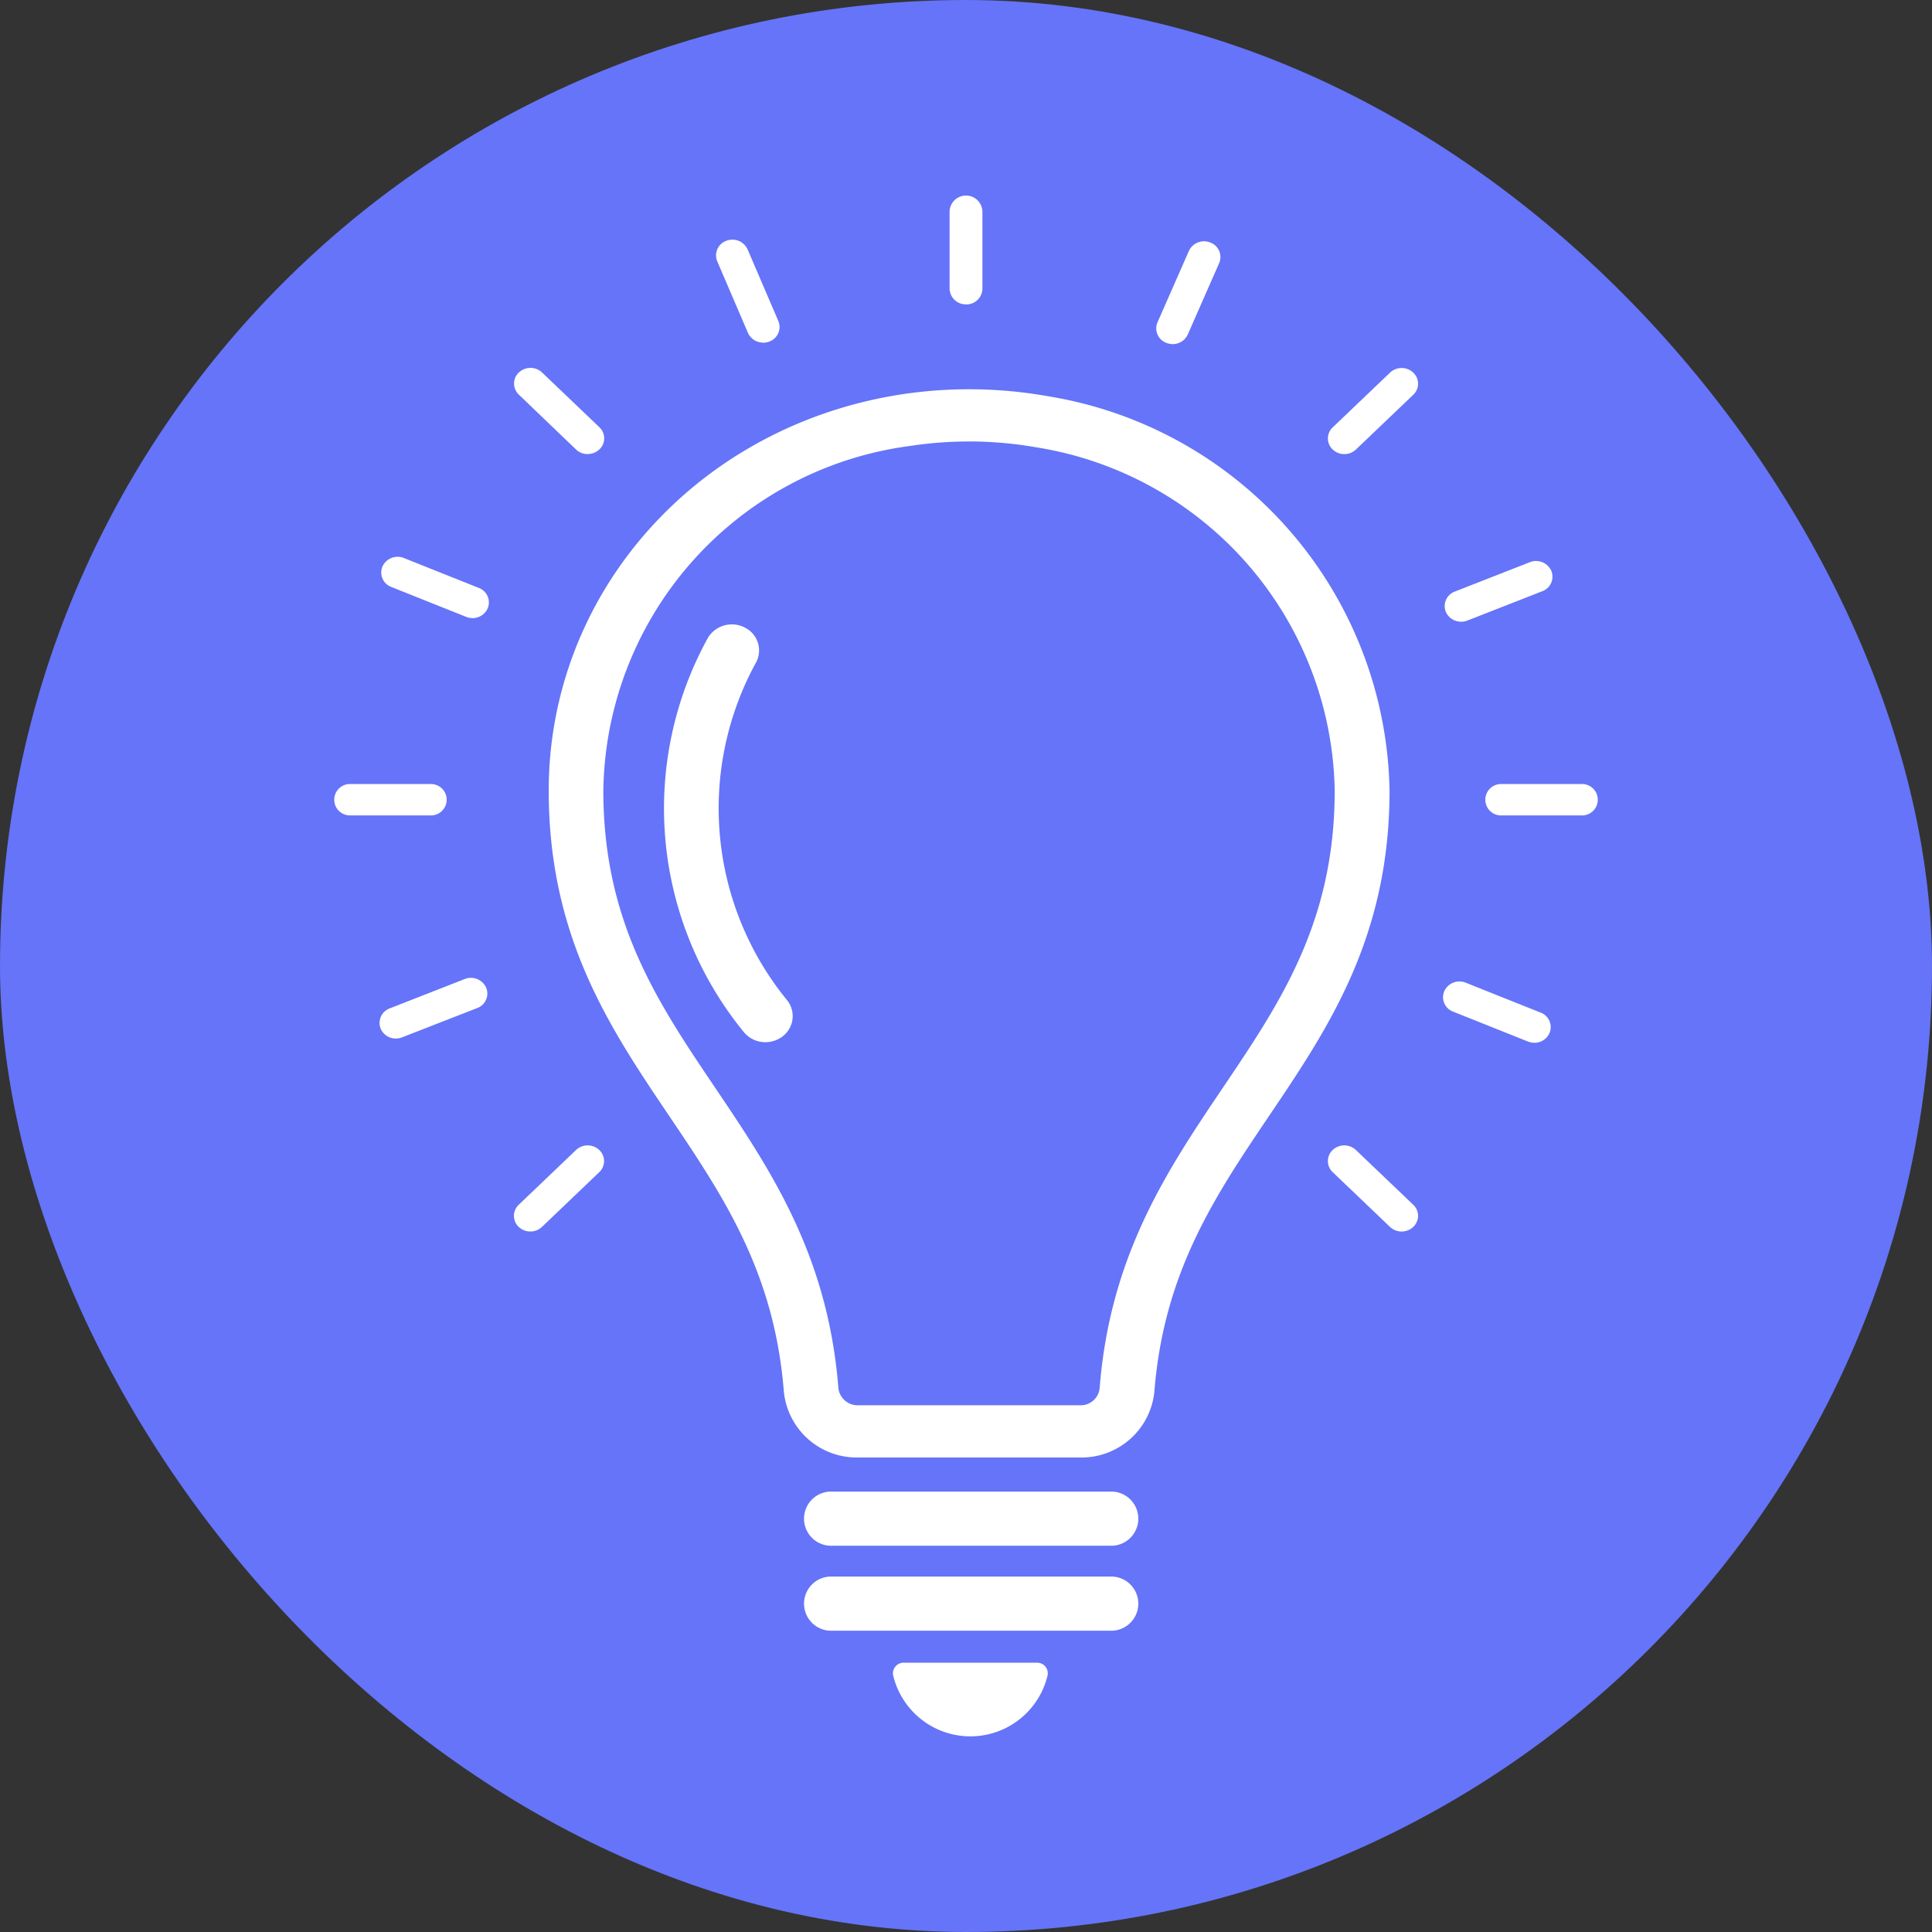
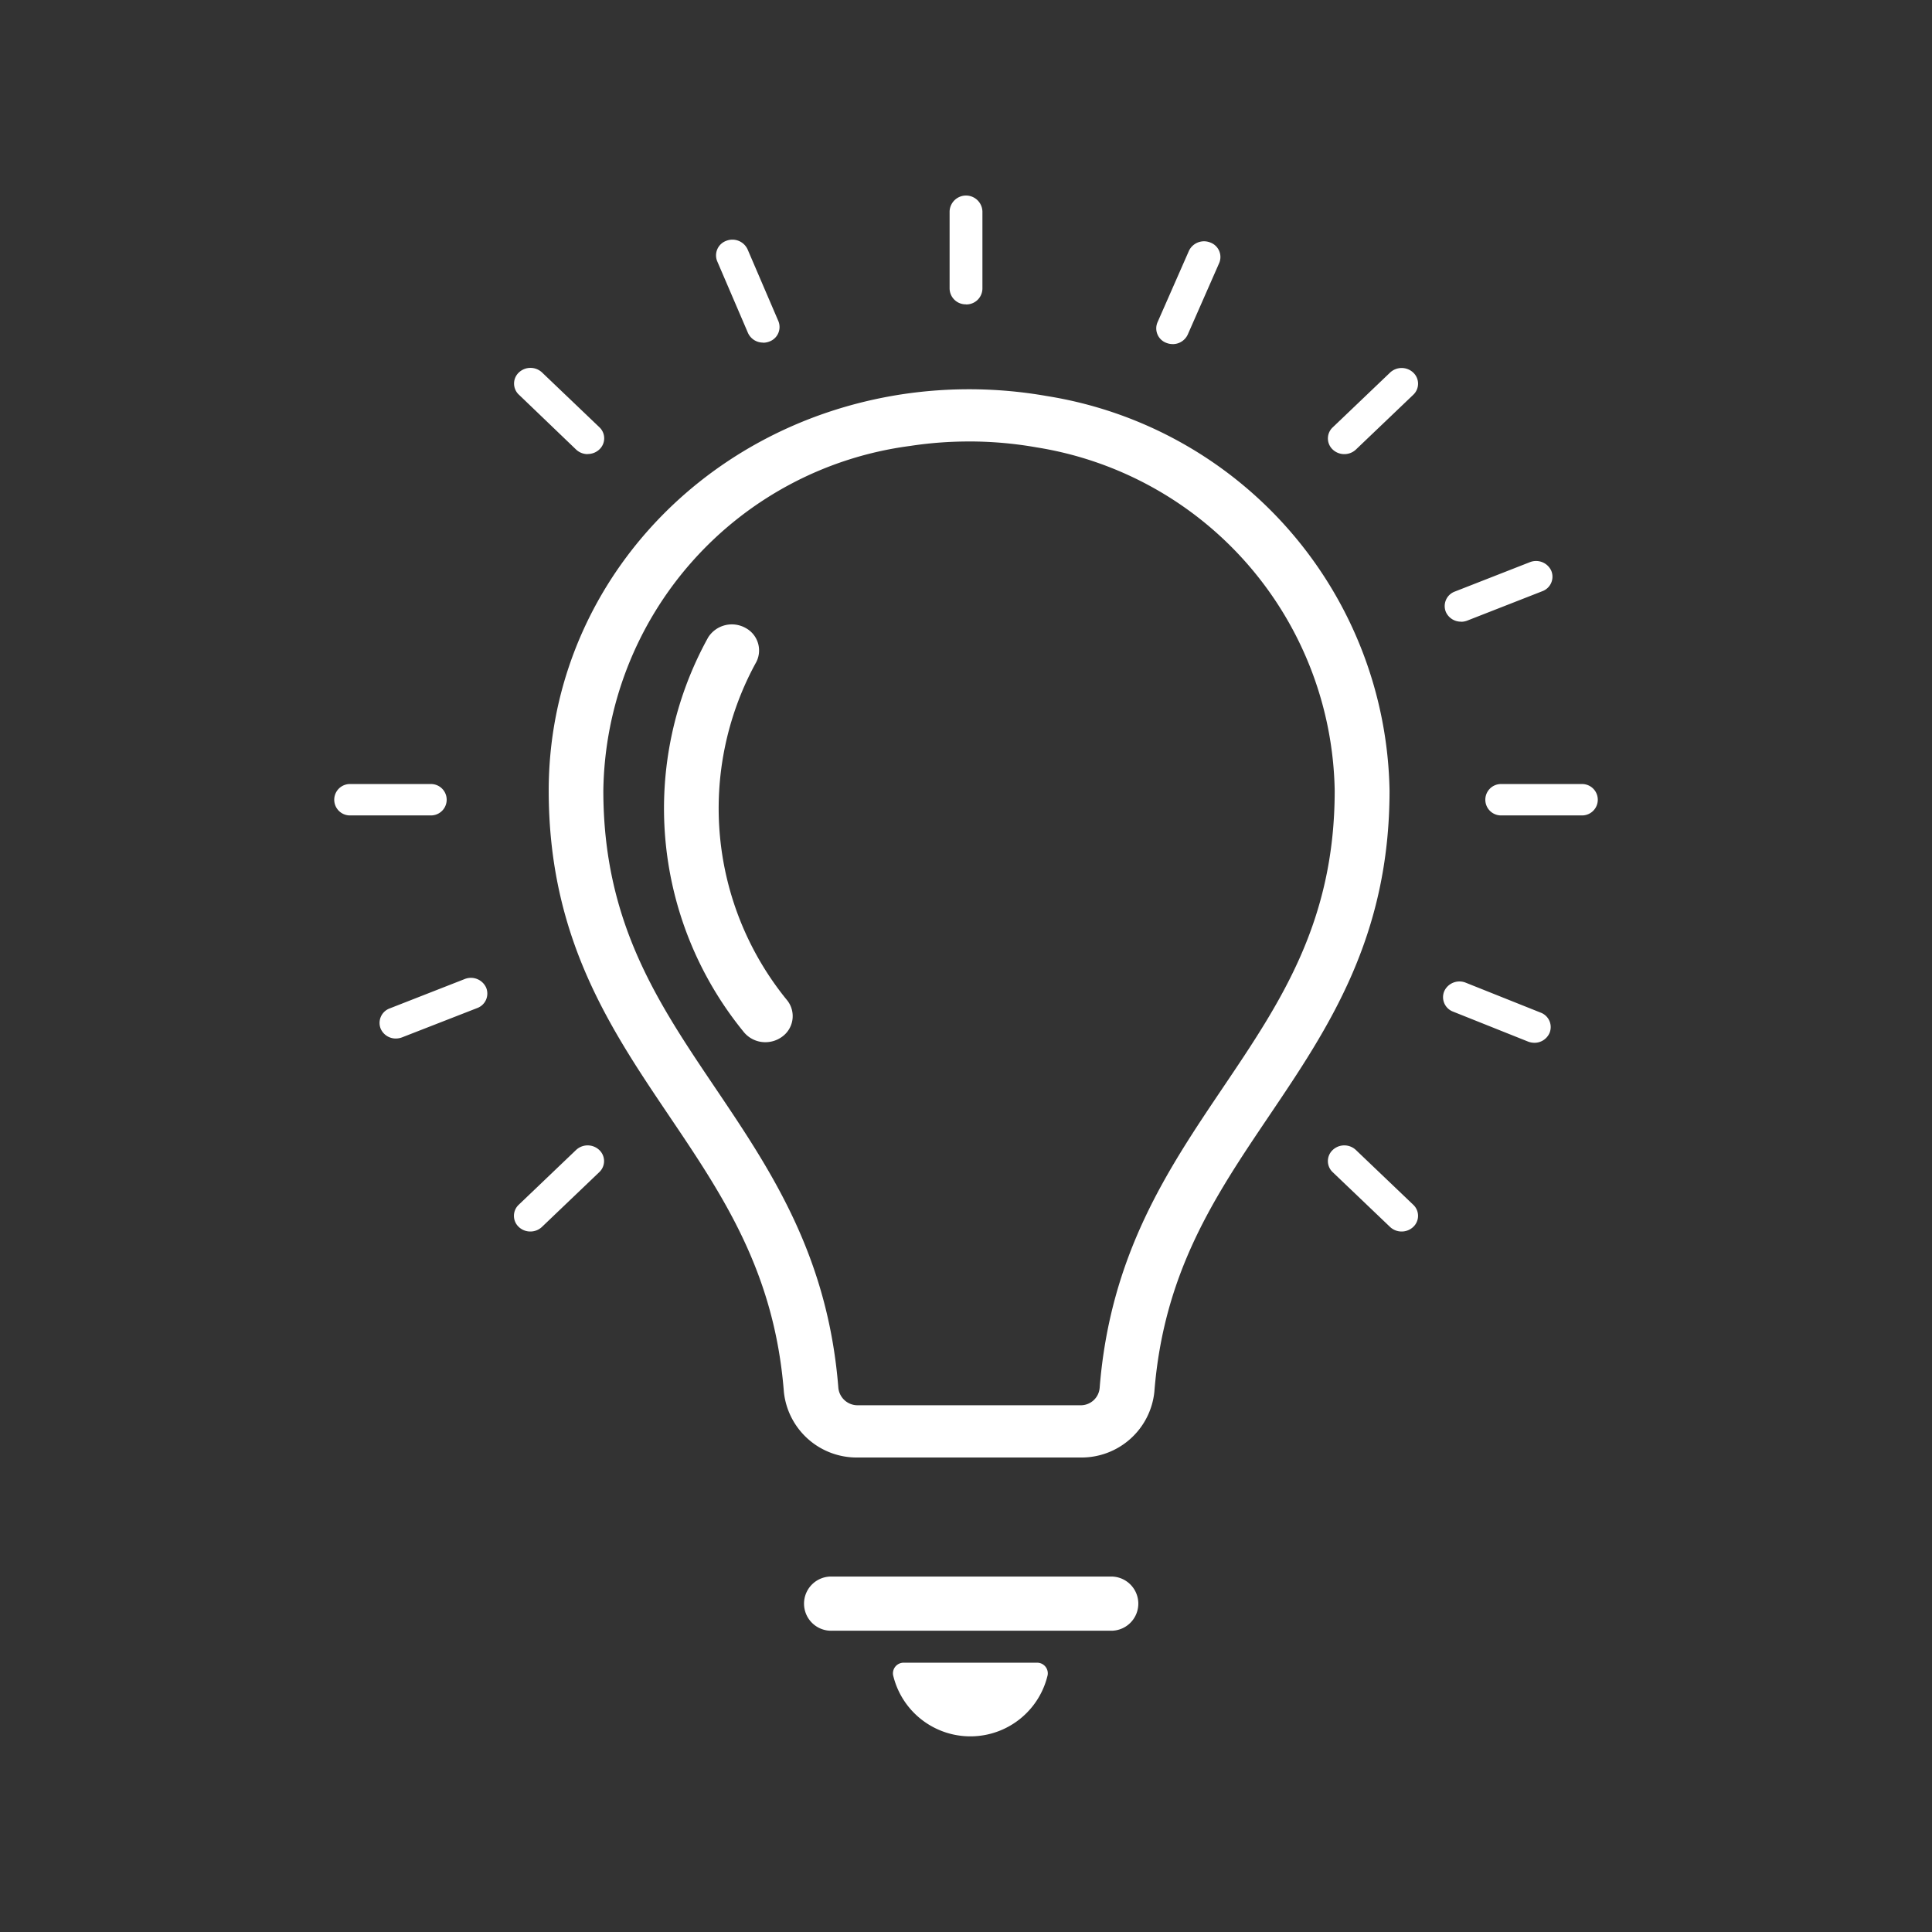
<svg xmlns="http://www.w3.org/2000/svg" width="80" height="80" viewBox="0 0 80 80">
  <rect x="0" y="0" width="80" height="80" fill="#333333" stroke="none" />
  <defs>
    <clipPath id="clip-path">
      <rect id="Rectangle_29881" data-name="Rectangle 29881" width="52.381" height="63.797" fill="#fff" />
    </clipPath>
  </defs>
  <g id="light-bulb-icon" transform="translate(15.31 8.102)">
    <g id="Rectangle_29864" data-name="Rectangle 29864" transform="translate(-15.31 -8.102)" fill="#6574f8" stroke="rgba(112,112,112,0)" stroke-width="1">
-       <rect width="80" height="80" rx="40" stroke="none" />
-       <rect x="0.5" y="0.5" width="79" height="79" rx="39.5" fill="none" />
-     </g>
+       </g>
    <g id="Group_37867" data-name="Group 37867" transform="translate(-1.5)" clip-path="url(#clip-path)">
      <path id="Path_17447" data-name="Path 17447" d="M364.966,4.5a.665.665,0,0,1-.68-.649V.649a.68.68,0,0,1,1.359,0V3.855a.665.665,0,0,1-.68.649" transform="translate(-338.775)" fill="#fff" />
      <path id="Path_17448" data-name="Path 17448" d="M588.66,110.262a.694.694,0,0,1-.481-.19.628.628,0,0,1,0-.918l2.374-2.267a.7.7,0,0,1,.961,0,.629.629,0,0,1,0,.918l-2.374,2.267a.694.694,0,0,1-.481.19" transform="translate(-546.804 -99.56)" fill="#fff" />
      <path id="Path_17449" data-name="Path 17449" d="M107.376,591.549a.694.694,0,0,1-.481-.19.629.629,0,0,1,0-.918l2.373-2.267a.7.7,0,0,1,.961,0,.629.629,0,0,1,0,.918l-2.373,2.267a.694.694,0,0,1-.481.19" transform="translate(-99.225 -548.657)" fill="#fff" />
      <path id="Path_17450" data-name="Path 17450" d="M684.675,365.584h-3.357a.65.65,0,1,1,0-1.3h3.357a.65.65,0,1,1,0,1.3" transform="translate(-632.974 -339.921)" fill="#fff" />
      <path id="Path_17451" data-name="Path 17451" d="M4.036,365.584H.68a.65.65,0,1,1,0-1.3H4.036a.65.65,0,1,1,0,1.3" transform="translate(0 -339.921)" fill="#fff" />
      <path id="Path_17452" data-name="Path 17452" d="M591.033,591.549a.694.694,0,0,1-.481-.19l-2.374-2.267a.629.629,0,0,1,0-.918.7.7,0,0,1,.961,0l2.374,2.267a.628.628,0,0,1,0,.918.694.694,0,0,1-.481.19" transform="translate(-546.804 -548.657)" fill="#fff" />
      <path id="Path_17453" data-name="Path 17453" d="M109.75,110.262a.694.694,0,0,1-.481-.19L106.9,107.8a.629.629,0,0,1,0-.918.7.7,0,0,1,.961,0l2.373,2.267a.628.628,0,0,1,0,.918.694.694,0,0,1-.481.19" transform="translate(-99.225 -99.56)" fill="#fff" />
      <path id="Path_17454" data-name="Path 17454" d="M487.138,32.517a.7.7,0,0,1-.262-.051.639.639,0,0,1-.365-.849l1.3-2.957a.692.692,0,0,1,.89-.348.639.639,0,0,1,.365.849l-1.3,2.957a.681.681,0,0,1-.627.4" transform="translate(-452.392 -26.371)" fill="#fff" />
      <path id="Path_17455" data-name="Path 17455" d="M657.694,228.673a.681.681,0,0,1-.629-.4.64.64,0,0,1,.371-.847l3.106-1.216a.692.692,0,0,1,.887.355.64.64,0,0,1-.371.847l-3.106,1.216a.707.707,0,0,1-.258.049" transform="translate(-611.004 -211.033)" fill="#fff" />
      <path id="Path_17456" data-name="Path 17456" d="M27.877,486.75a.681.681,0,0,1-.629-.4.64.64,0,0,1,.371-.847l3.106-1.216a.692.692,0,0,1,.887.355.64.64,0,0,1-.371.847L28.135,486.7a.707.707,0,0,1-.258.049" transform="translate(-25.292 -451.849)" fill="#fff" />
      <path id="Path_17457" data-name="Path 17457" d="M659.868,489a.706.706,0,0,1-.262-.051l-3.1-1.238a.639.639,0,0,1-.365-.85.692.692,0,0,1,.89-.348l3.1,1.238a.639.639,0,0,1,.365.85.681.681,0,0,1-.627.4" transform="translate(-610.146 -453.923)" fill="#fff" />
-       <path id="Path_17458" data-name="Path 17458" d="M32.036,226.136a.7.7,0,0,1-.262-.051l-3.1-1.238a.639.639,0,0,1-.365-.85.692.692,0,0,1,.889-.348l3.1,1.238a.639.639,0,0,1,.365.85.682.682,0,0,1-.627.4" transform="translate(-26.281 -208.644)" fill="#fff" />
      <path id="Path_17459" data-name="Path 17459" d="M228.111,31.466a.681.681,0,0,1-.629-.4L226.209,28.1a.64.64,0,0,1,.371-.847.692.692,0,0,1,.887.355l1.273,2.967a.64.64,0,0,1-.371.847.707.707,0,0,1-.258.049" transform="translate(-210.32 -25.382)" fill="#fff" />
-       <path id="Path_17460" data-name="Path 17460" d="M290.972,804.557H279.49a1.122,1.122,0,1,1,0-2.241h11.482a1.122,1.122,0,1,1,0,2.241" transform="translate(-258.827 -748.654)" fill="#fff" />
      <path id="Path_17461" data-name="Path 17461" d="M290.972,857.169H279.49a1.122,1.122,0,1,1,0-2.241h11.482a1.122,1.122,0,1,1,0,2.241" transform="translate(-258.827 -797.747)" fill="#fff" />
      <path id="Path_17462" data-name="Path 17462" d="M331.217,908.245a.441.441,0,0,0-.447.514,3.287,3.287,0,0,0,6.4,0,.441.441,0,0,0-.448-.514Z" transform="translate(-307.599 -847.498)" fill="#fff" />
      <path id="Path_17463" data-name="Path 17463" d="M149.272,164.082h-9.219a3.03,3.03,0,0,1-3.062-2.714c-.39-4.964-2.511-8.11-4.757-11.44-2.449-3.632-4.981-7.387-4.981-13.459,0-8.2,6.141-15.1,14.6-16.408a18.592,18.592,0,0,1,6.03.069,16.843,16.843,0,0,1,14.187,16.339c0,6.072-2.532,9.828-4.982,13.459-2.246,3.33-4.367,6.475-4.757,11.44a3.031,3.031,0,0,1-3.062,2.714m-4.612-42.071a16.037,16.037,0,0,0-2.442.185,14.6,14.6,0,0,0-12.7,14.272c0,5.436,2.244,8.764,4.62,12.288,2.3,3.411,4.678,6.937,5.112,12.45a.8.8,0,0,0,.8.713h9.219a.785.785,0,0,0,.8-.713c.434-5.512,2.812-9.039,5.112-12.45,2.376-3.523,4.621-6.852,4.621-12.288a14.649,14.649,0,0,0-12.338-14.212,16.059,16.059,0,0,0-2.81-.246" transform="translate(-118.342 -111.832)" fill="#fff" />
      <path id="Path_17464" data-name="Path 17464" d="M199.583,282.743a1.149,1.149,0,0,1-.917-.445,14.627,14.627,0,0,1-1.453-16.321,1.163,1.163,0,0,1,1.551-.384,1.056,1.056,0,0,1,.4,1.479,12.562,12.562,0,0,0,1.33,13.952,1.051,1.051,0,0,1-.249,1.512,1.166,1.166,0,0,1-.666.207" transform="translate(-181.697 -247.69)" fill="#fff" />
    </g>
  </g>
</svg>